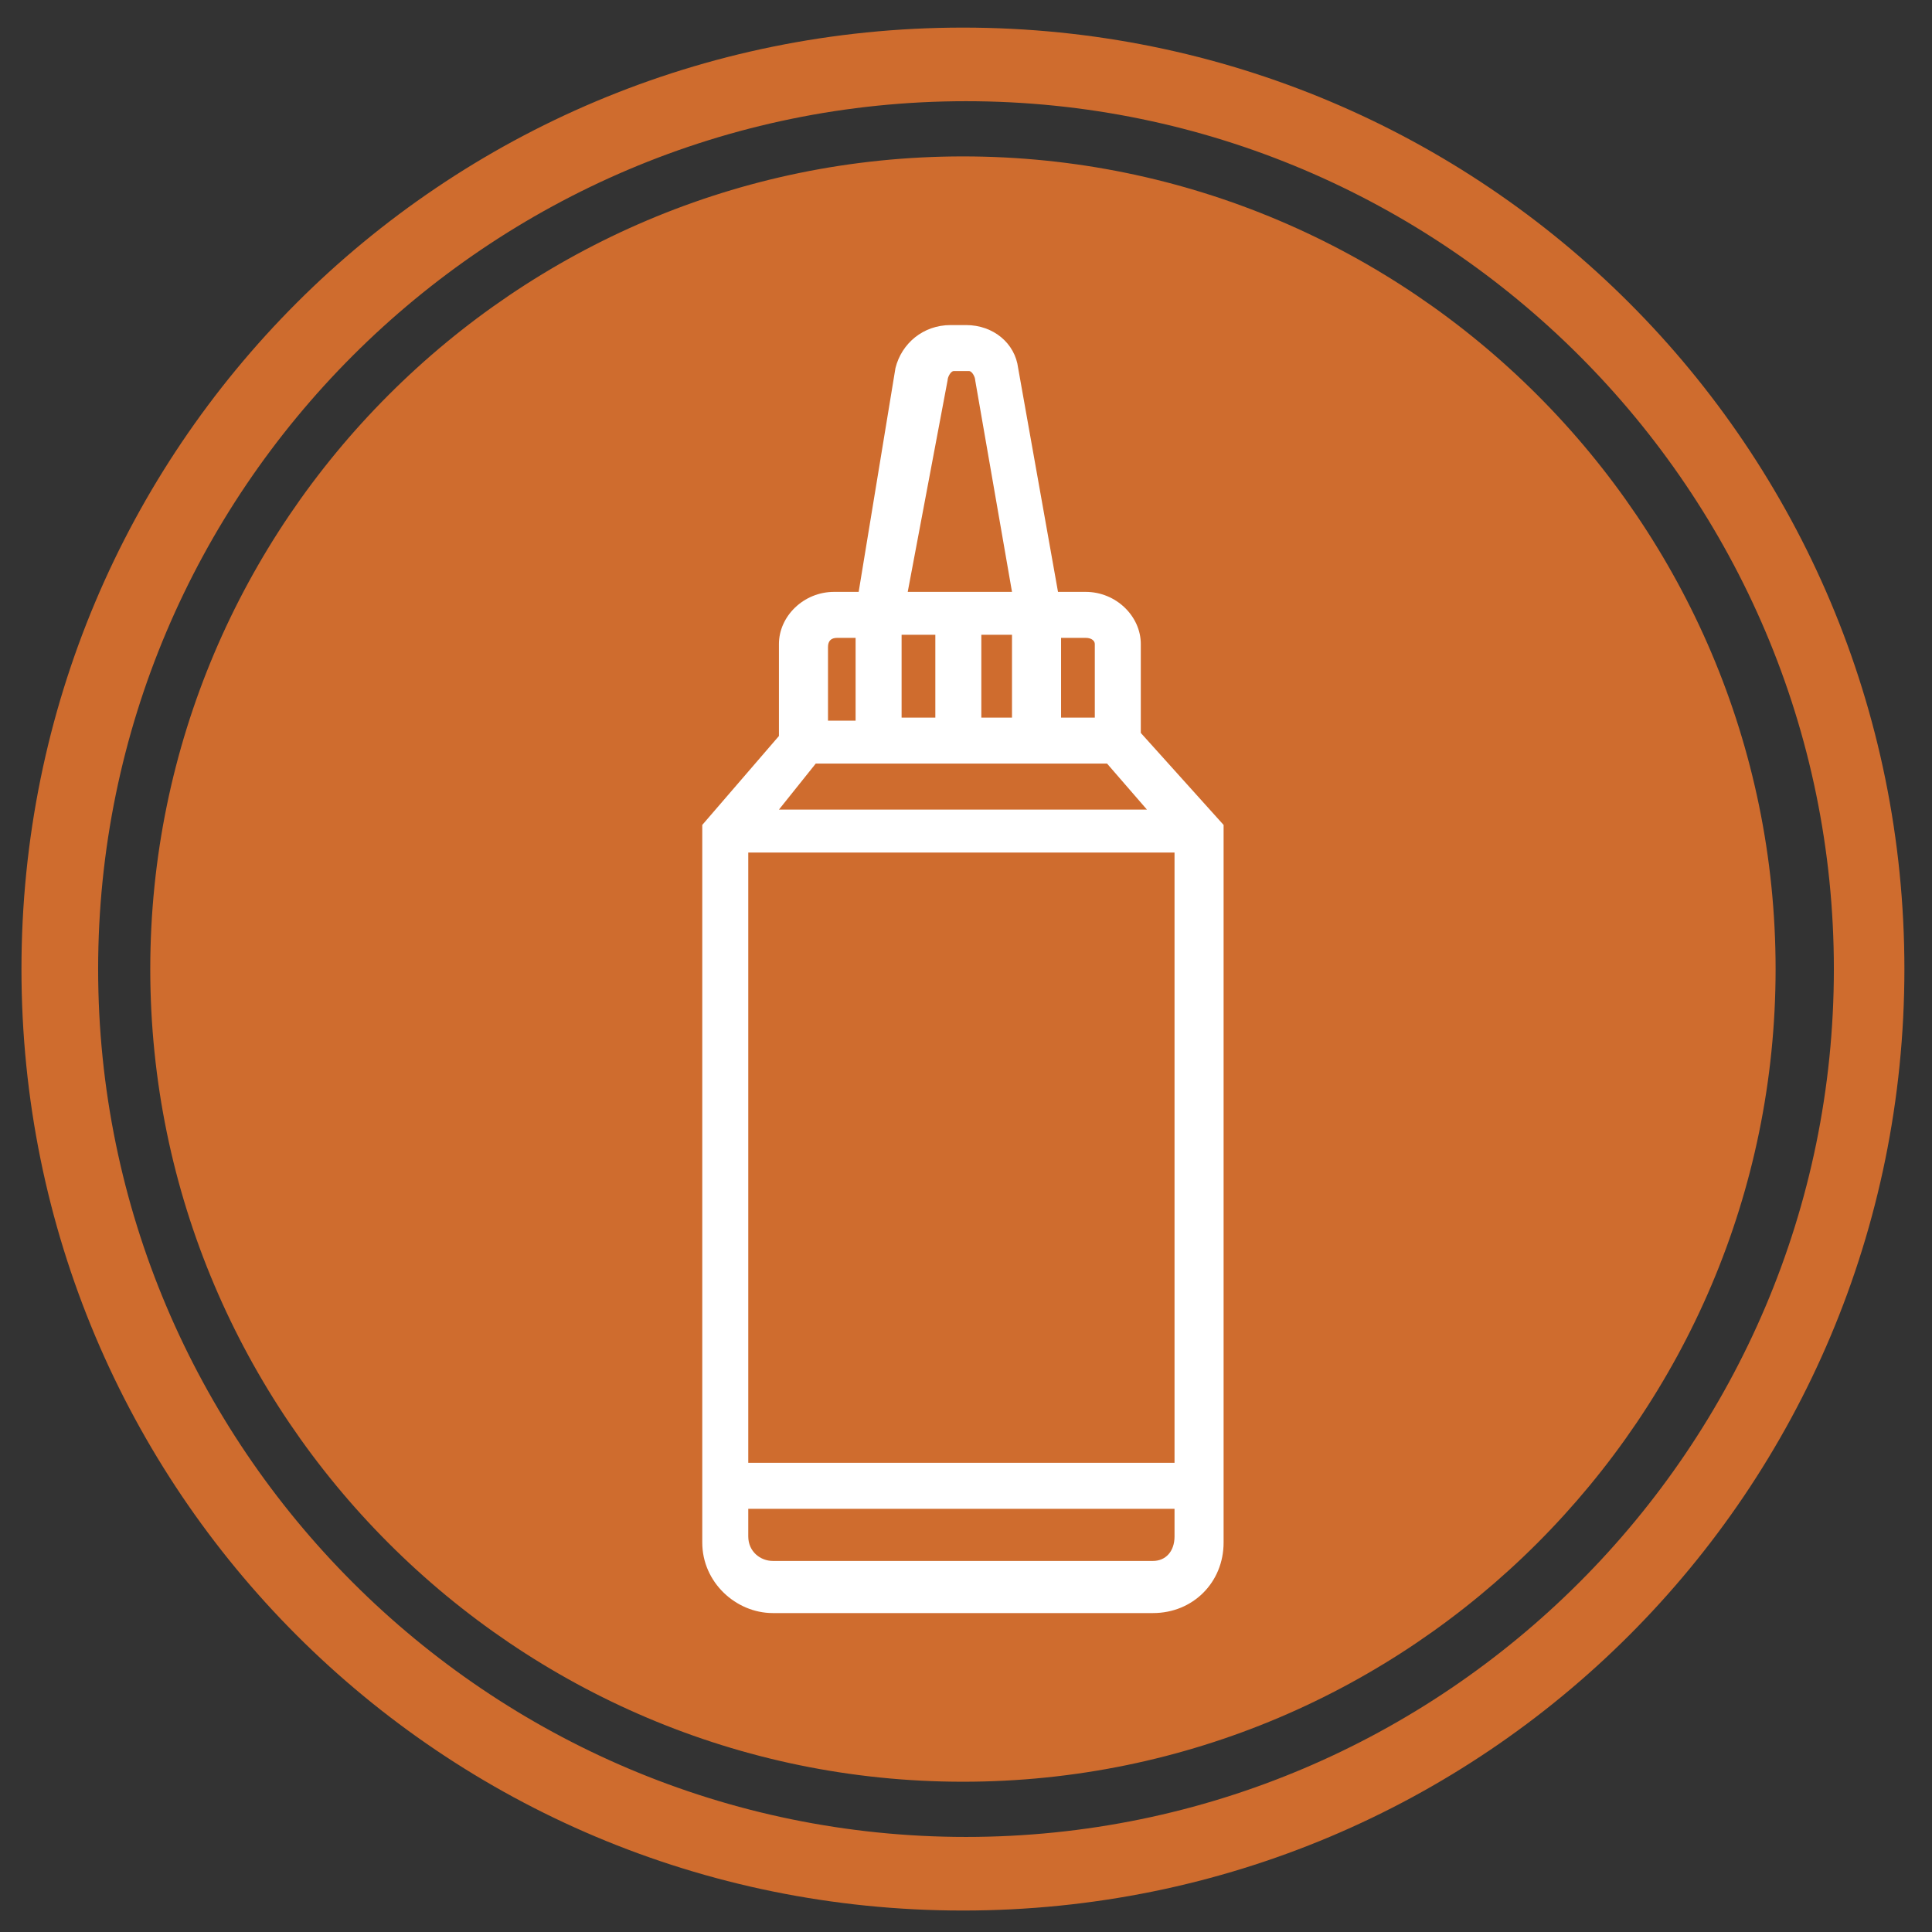
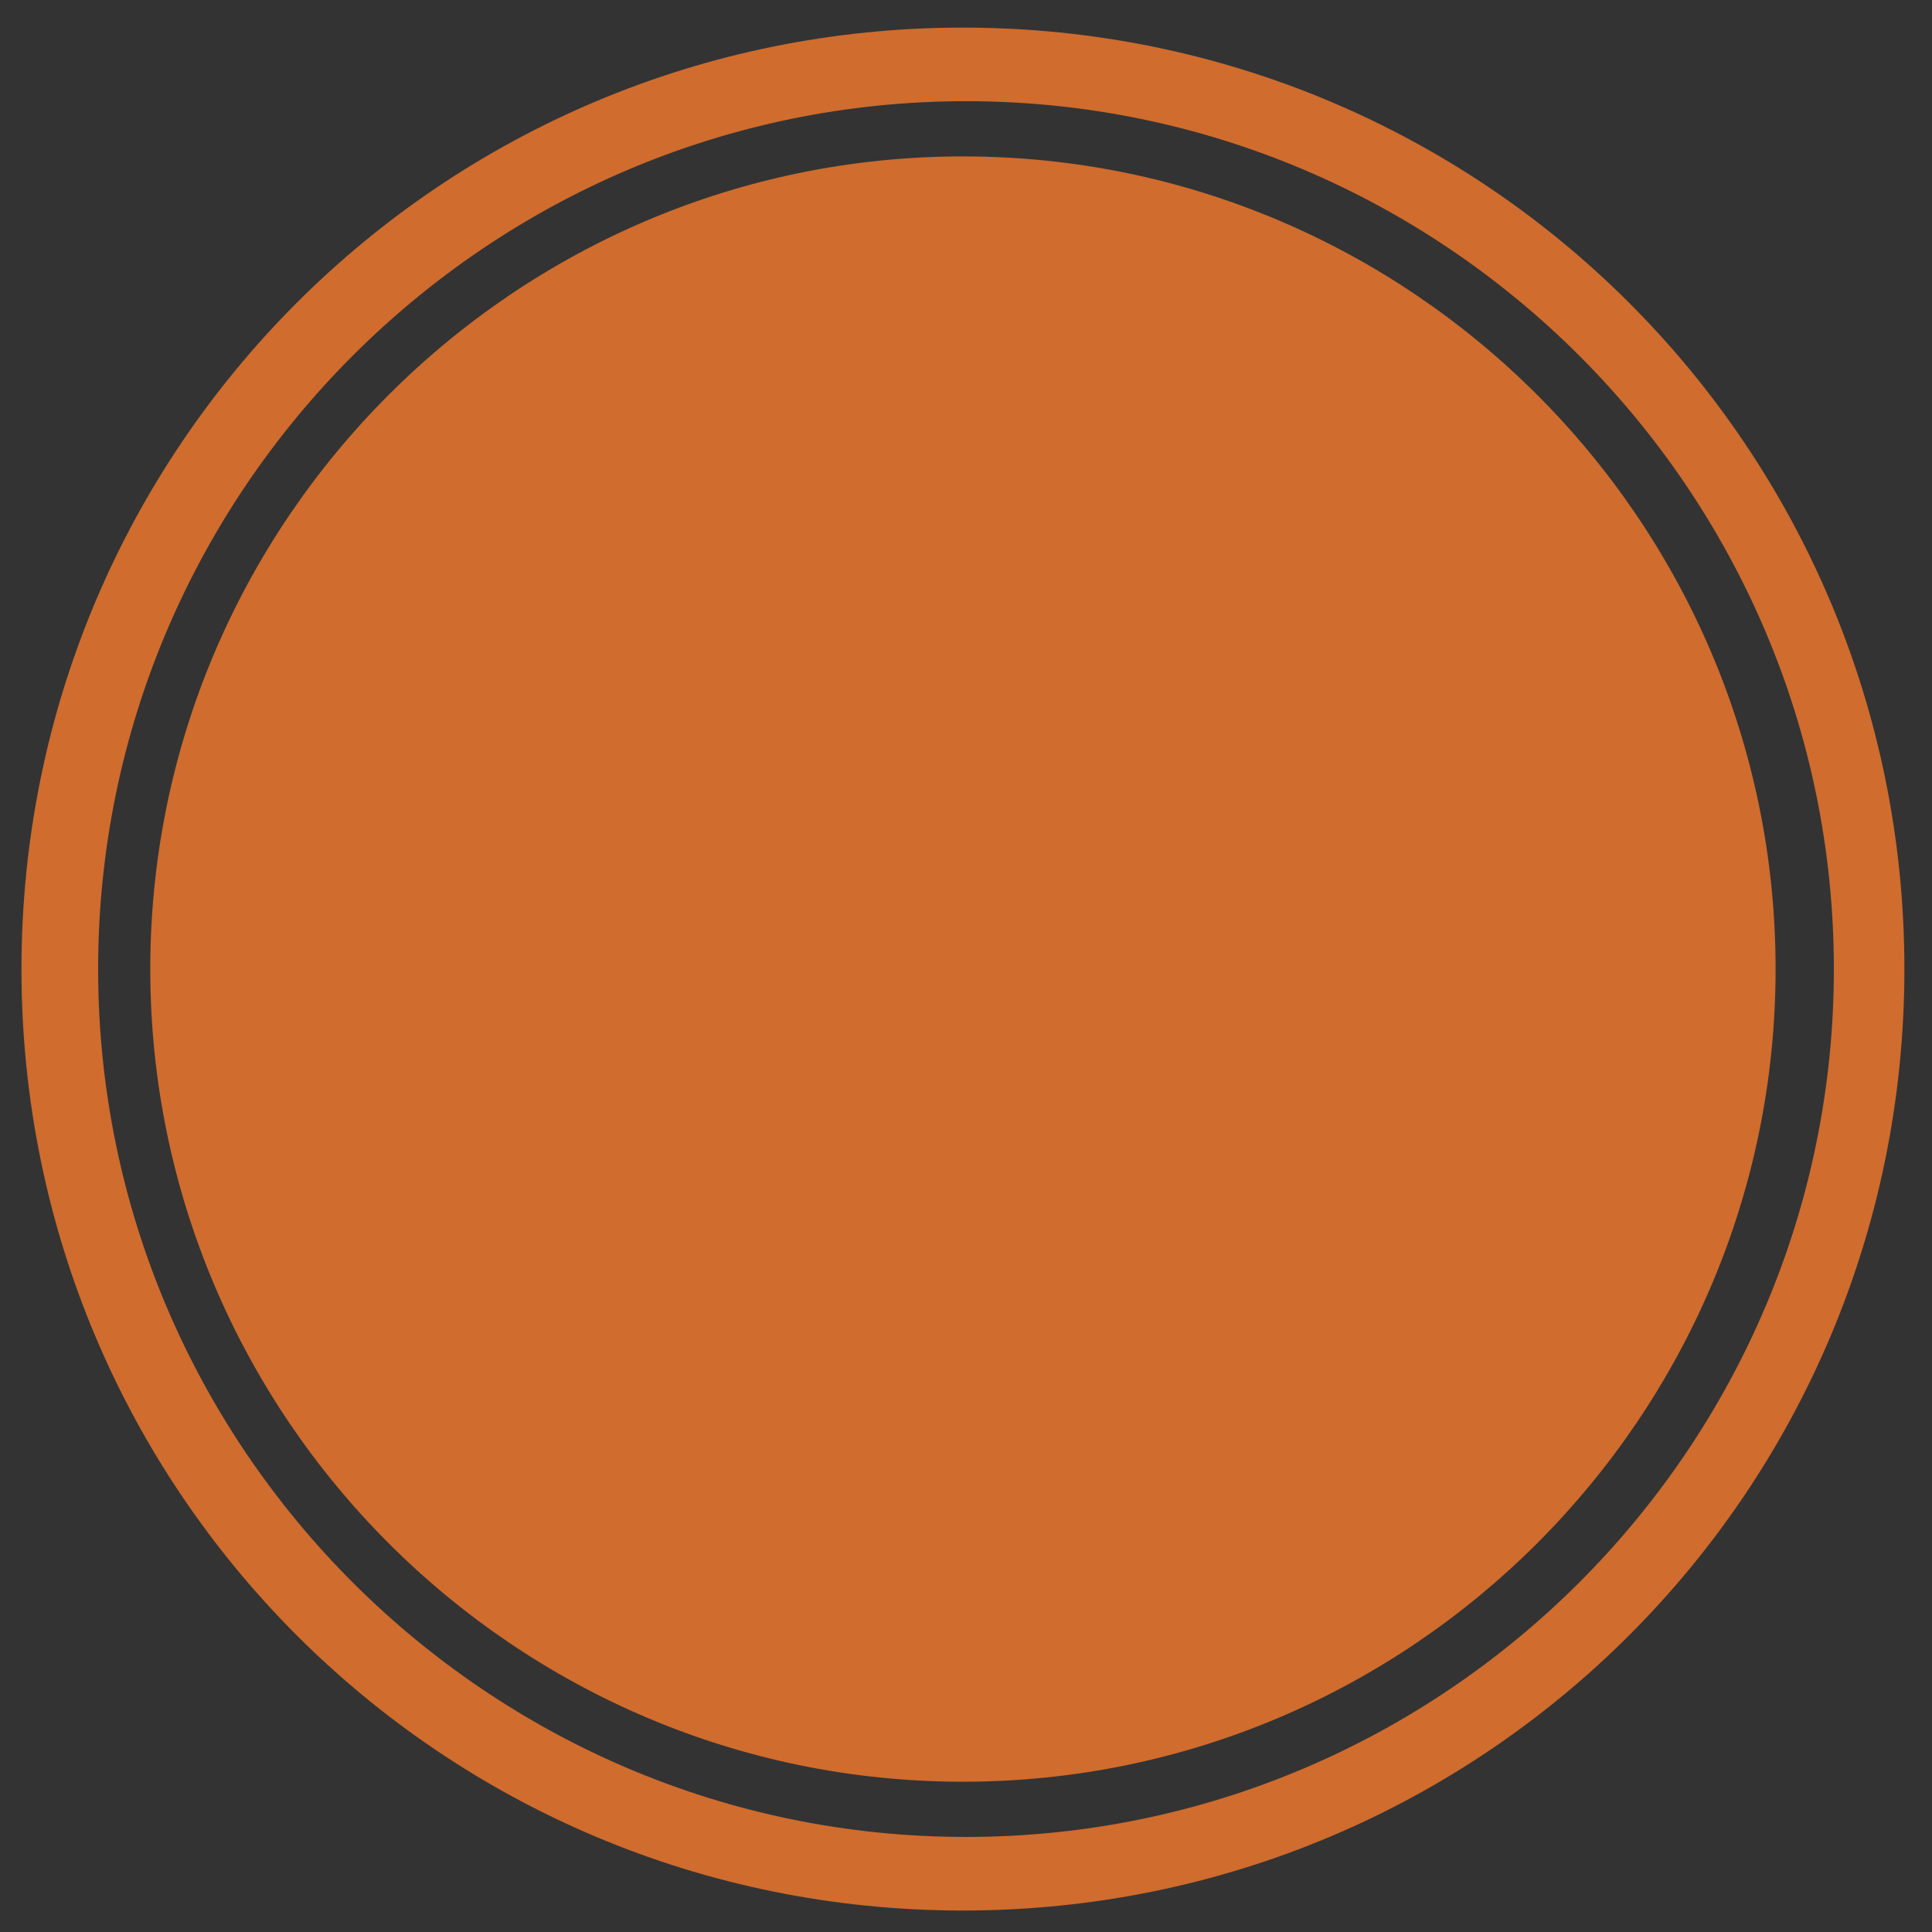
<svg xmlns="http://www.w3.org/2000/svg" version="1.2" viewBox="0 0 63 63" width="63" height="63">
  <rect x="0" y="0" width="63" height="63" fill="#333333" stroke="none" />
  <title>senape</title>
  <style>
		.s0 { fill: #cf6c2e } 
		.s1 { fill: #ffffff } 
	</style>
  <path id="Path 84" fill-rule="evenodd" class="s0" d="m62.1 31.6c0 17-13.7 30.7-30.7 30.7-17 0-30.7-13.7-30.7-30.7 0-17 13.7-30.7 30.7-30.7 17 0 30.7 13.7 30.7 30.7zm-2.3 0c0-15.6-12.7-28.3-28.3-28.3-15.6 0-28.3 12.7-28.3 28.3 0 15.6 12.7 28.3 28.3 28.3 15.6 0 28.3-12.7 28.3-28.3zm-1.9 0c0 14.6-11.9 26.5-26.5 26.5-14.6 0-26.5-11.9-26.5-26.5 0-14.6 11.9-26.5 26.5-26.5 14.6 0 26.5 11.9 26.5 26.5z" />
-   <path id="Path 85" fill-rule="evenodd" class="s1" d="m39.9 26.9v23.4c0 1.3-1 2.3-2.3 2.3h-12.4c-1.2 0-2.3-1-2.3-2.3v-23.4l2.5-2.9v-3c0-0.9 0.8-1.7 1.8-1.7h0.8l1.2-7.3c0.2-0.8 0.9-1.4 1.8-1.4h0.5c0.9 0 1.6 0.6 1.7 1.4l1.3 7.3h0.9c1 0 1.8 0.8 1.8 1.7v2.9zm-12.9-5.8v2.4h0.9v-2.7h-0.6c-0.2 0-0.3 0.1-0.3 0.3zm2.6-1.8h3.4l-1.2-6.9c0-0.1-0.1-0.3-0.2-0.3h-0.5c-0.1 0-0.2 0.2-0.2 0.3zm5.8 1.5h-0.8v2.6h1.1v-2.4c0-0.1-0.1-0.2-0.3-0.2zm-8.8 4.1l-1.2 1.5h12l-1.3-1.5zm3.9-4.2h-1.1v2.7h1.1zm2.5 0h-1v2.7h1zm-8.6 27h13.9v-19.9h-13.9zm13.9 2.4v-0.9h-13.9v0.9c0 0.5 0.4 0.8 0.8 0.8h12.4c0.4 0 0.7-0.3 0.7-0.8z" />
</svg>